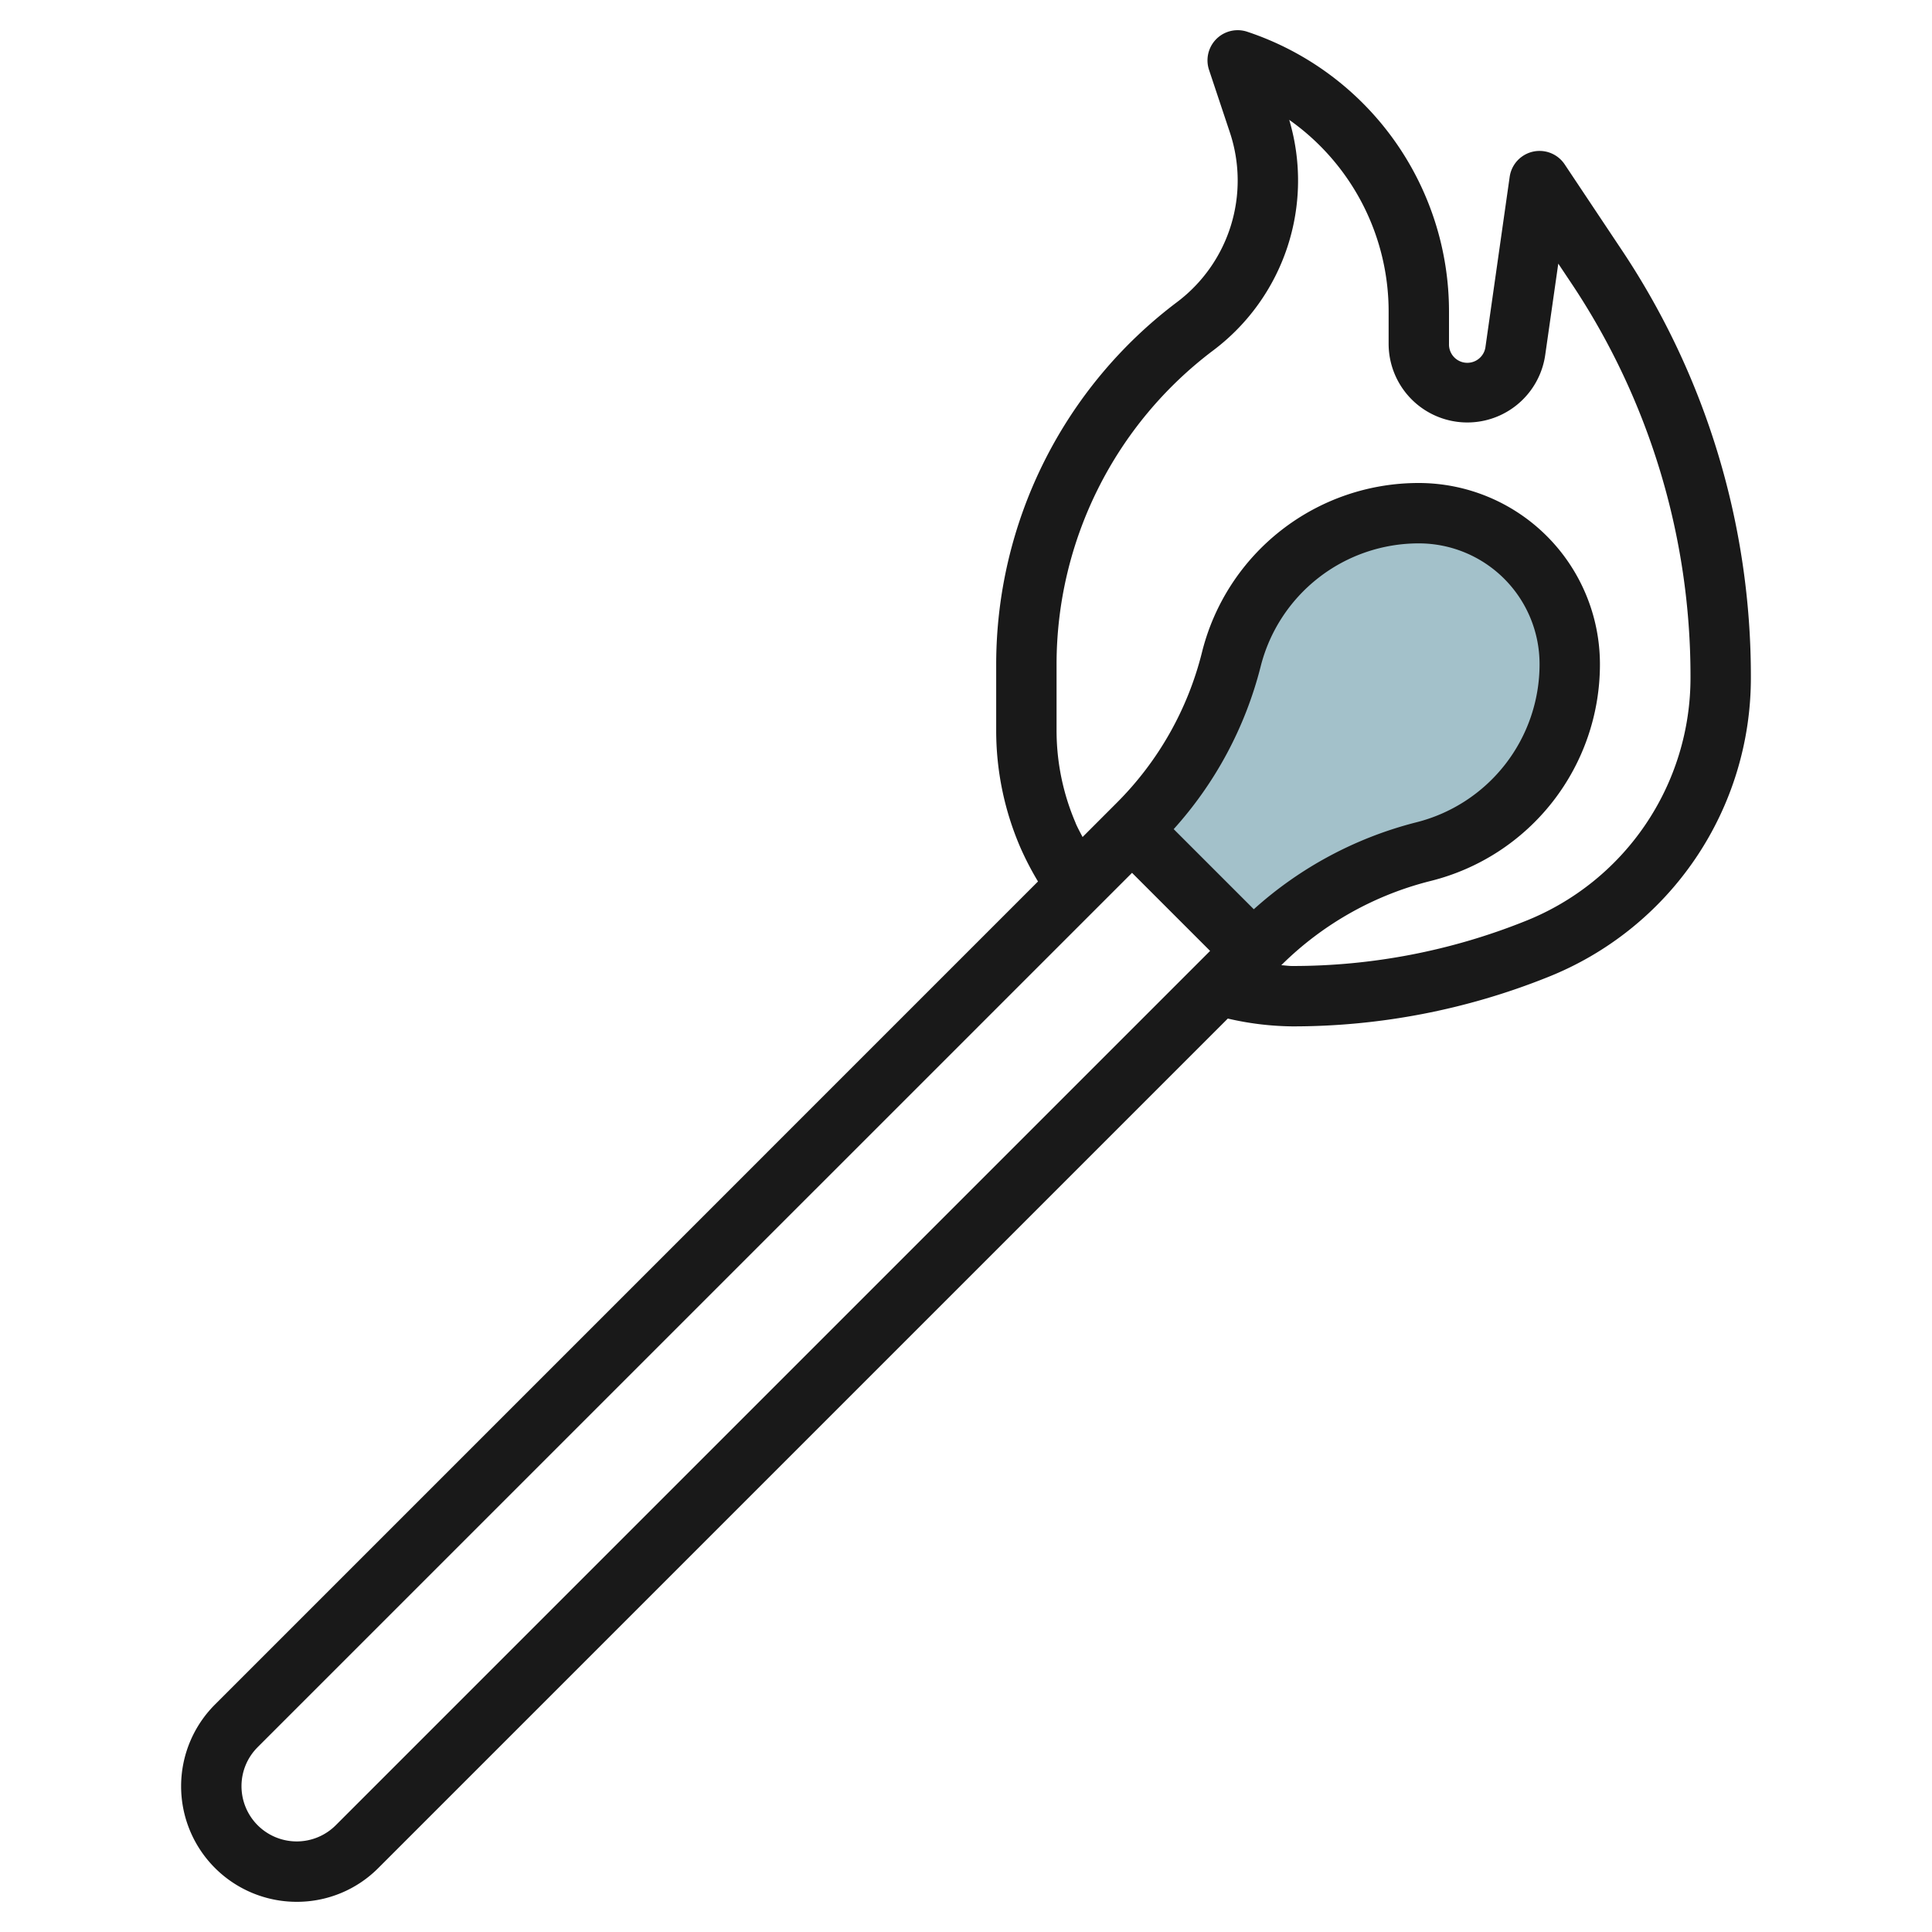
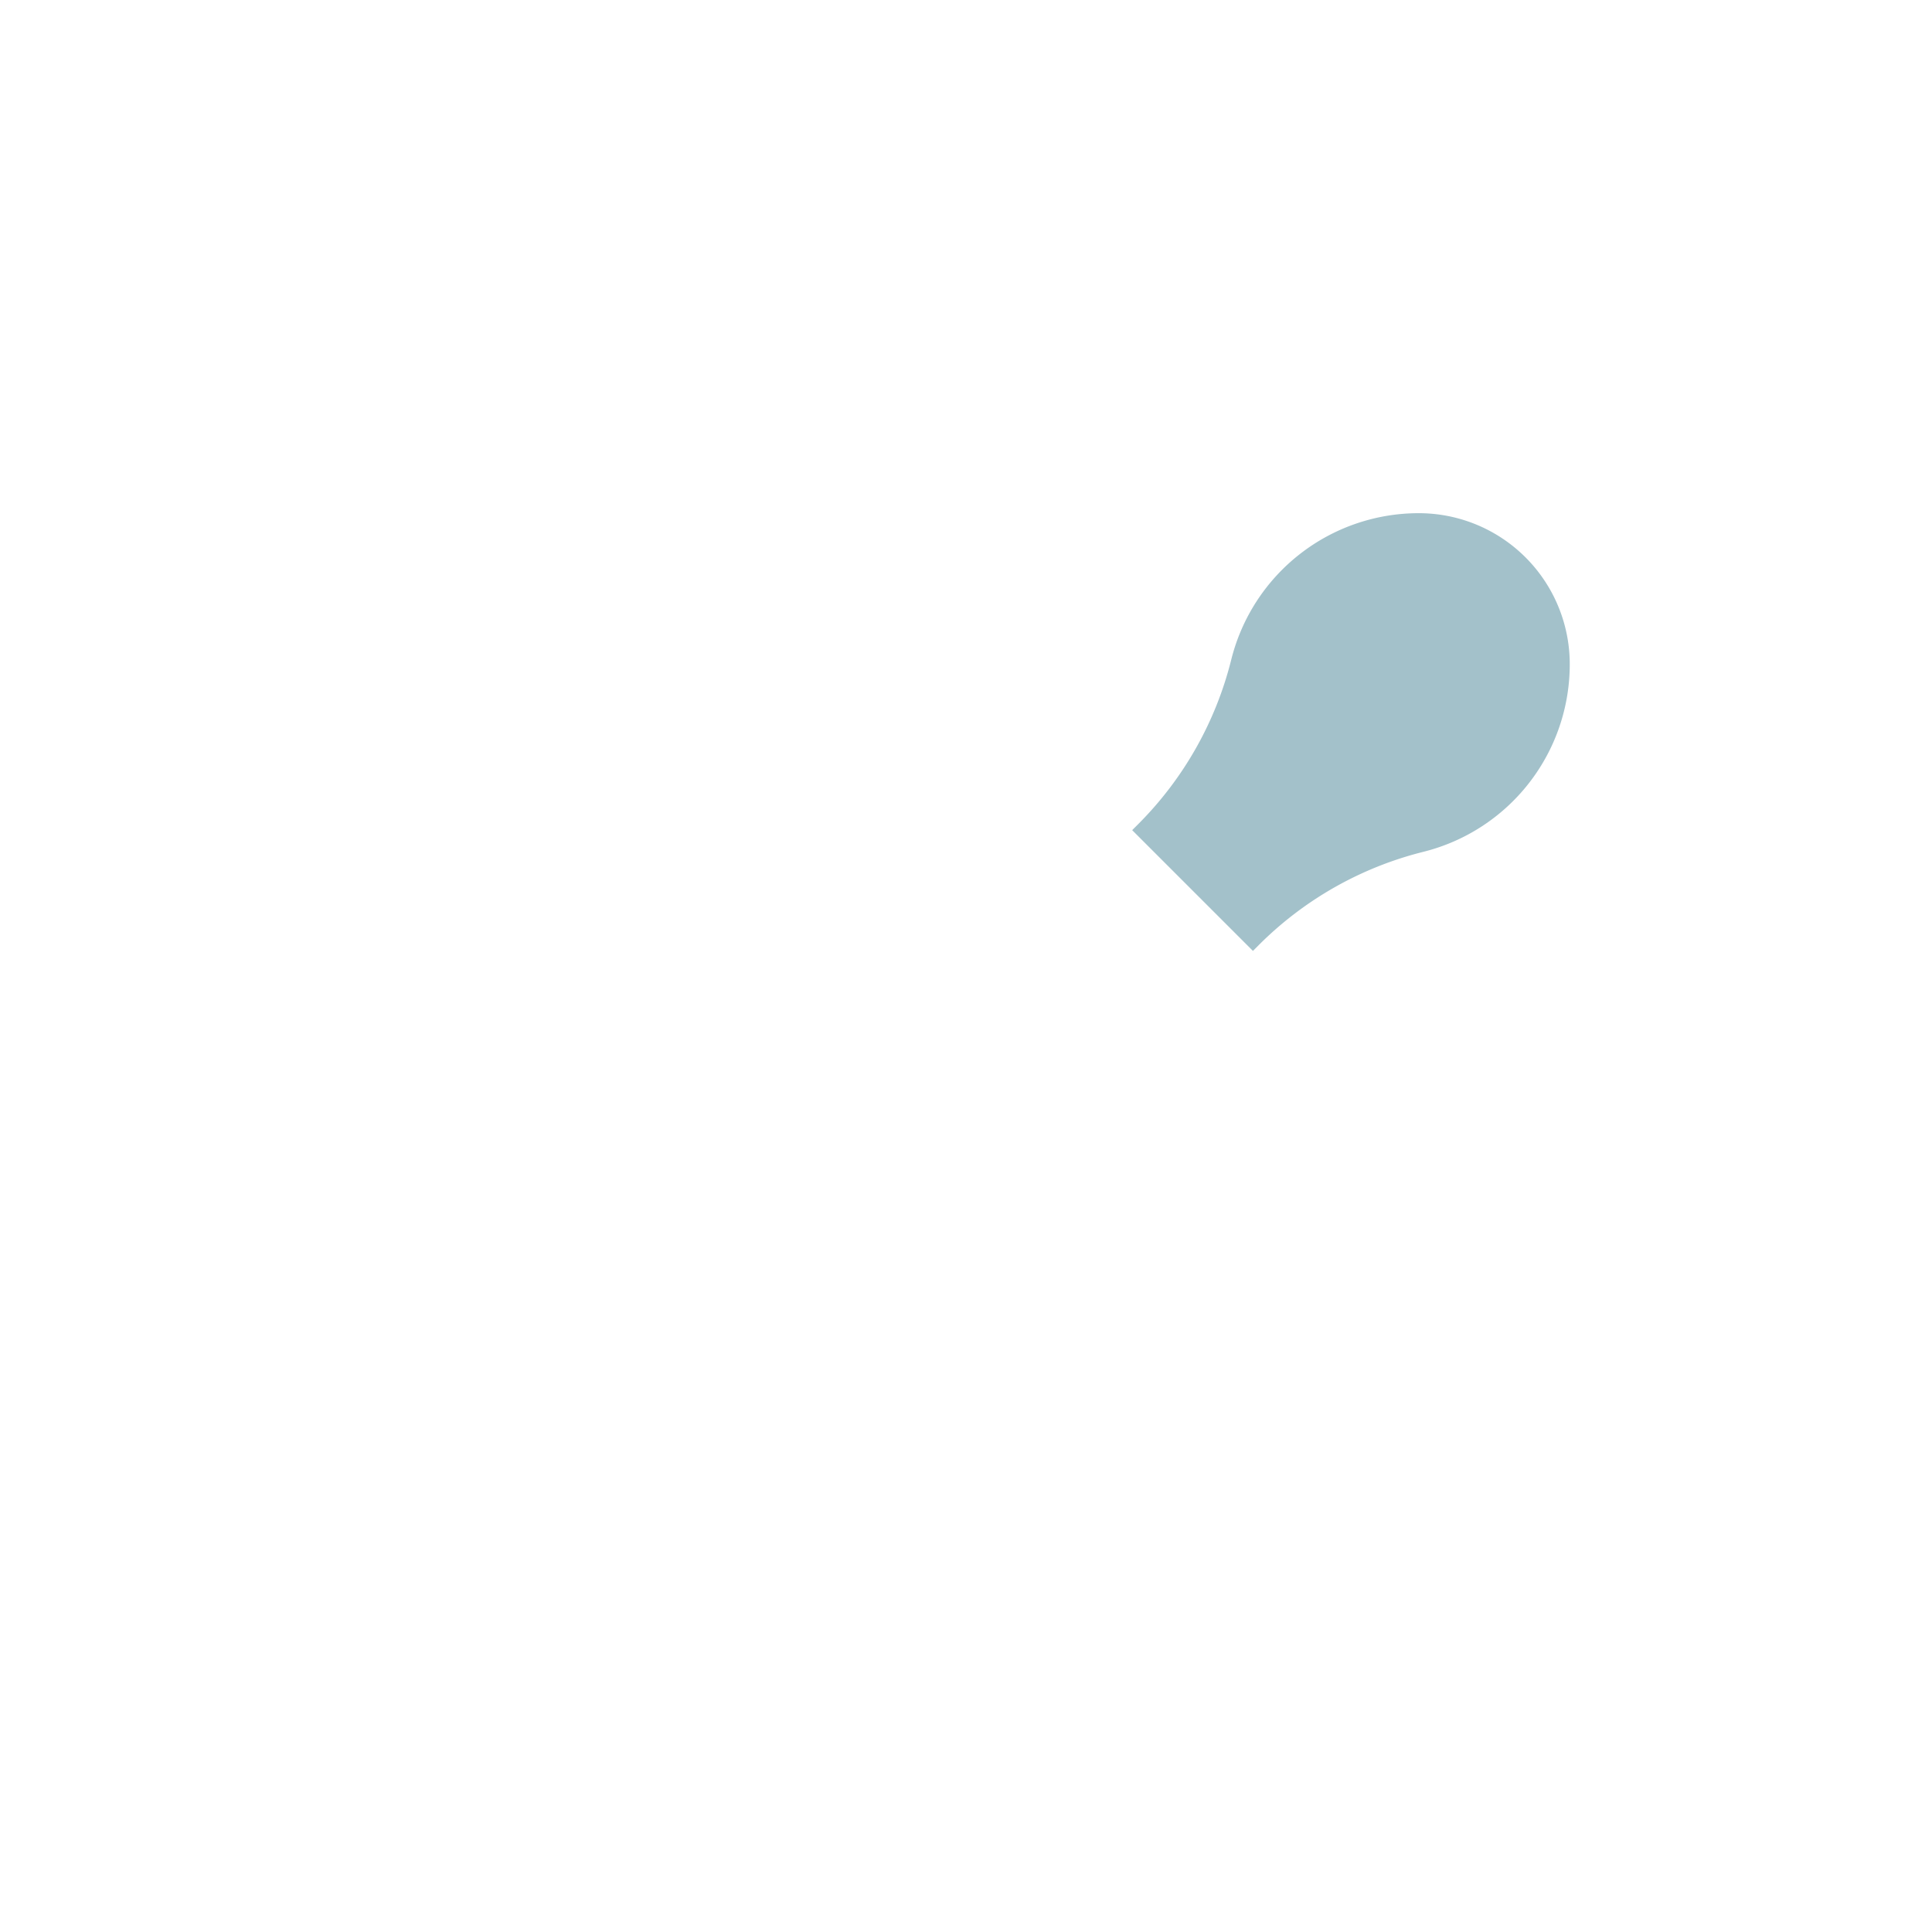
<svg xmlns="http://www.w3.org/2000/svg" height="512" viewBox="0 0 64 64" width="512">
  <g id="Layer_13" data-name="Layer 13">
-     <path d="m47 17a6.4 6.4 0 0 0 -6.213 4.851 11.718 11.718 0 0 1 -3.082 5.449l-.2.2 4 4 .2-.2a11.718 11.718 0 0 1 5.444-3.082 6.4 6.4 0 0 0 4.851-6.218 5 5 0 0 0 -5-5z" fill="#a3c1ca" />
-     <path d="m9.828 63a3.8 3.8 0 0 0 2.707-1.122l28.138-28.137a9.84 9.84 0 0 0 2.135.259 22.677 22.677 0 0 0 8.456-1.628 10.666 10.666 0 0 0 6.736-9.95 25.426 25.426 0 0 0 -4.285-14.152l-1.883-2.825a1 1 0 0 0 -1.822.413l-.8 5.621a.607.607 0 0 1 -1.21-.085v-1.068a9.765 9.765 0 0 0 -6.685-9.275 1 1 0 0 0 -1.264 1.265l.69 2.07a5.04 5.04 0 0 1 -1.756 5.626 15.031 15.031 0 0 0 -5.985 11.969v2.211a9.759 9.759 0 0 0 .793 3.864 9.981 9.981 0 0 0 .592 1.144l-27.264 27.265a3.828 3.828 0 0 0 2.707 6.535zm31.706-32.88-2.654-2.654a12.68 12.68 0 0 0 2.877-5.373 5.4 5.4 0 0 1 5.243-4.093 4 4 0 0 1 4 4 5.4 5.4 0 0 1 -4.093 5.243 12.714 12.714 0 0 0 -5.373 2.877zm-5.9-2.852a7.76 7.76 0 0 1 -.634-3.076v-2.211a13.024 13.024 0 0 1 5.185-10.37 7.04 7.04 0 0 0 2.522-7.641 7.767 7.767 0 0 1 3.293 6.356v1.068a2.607 2.607 0 0 0 5.187.368l.433-3.029.431.646a23.434 23.434 0 0 1 3.949 13.043 8.673 8.673 0 0 1 -5.479 8.093 20.685 20.685 0 0 1 -7.713 1.485c-.122 0-.243-.02-.364-.026a10.716 10.716 0 0 1 4.948-2.791 7.394 7.394 0 0 0 5.608-7.183 6.006 6.006 0 0 0 -6-6 7.394 7.394 0 0 0 -7.183 5.608 10.7 10.7 0 0 1 -2.817 4.98l-1.138 1.139c-.081-.153-.162-.302-.231-.459zm-27.1 30.61 28.966-28.964 2.586 2.586-28.965 28.965a1.829 1.829 0 0 1 -3.121-1.294 1.819 1.819 0 0 1 .535-1.293z" fill="#191919" />
+     <path d="m47 17a6.4 6.4 0 0 0 -6.213 4.851 11.718 11.718 0 0 1 -3.082 5.449l-.2.2 4 4 .2-.2a11.718 11.718 0 0 1 5.444-3.082 6.4 6.4 0 0 0 4.851-6.218 5 5 0 0 0 -5-5" fill="#a3c1ca" />
  </g>
</svg>